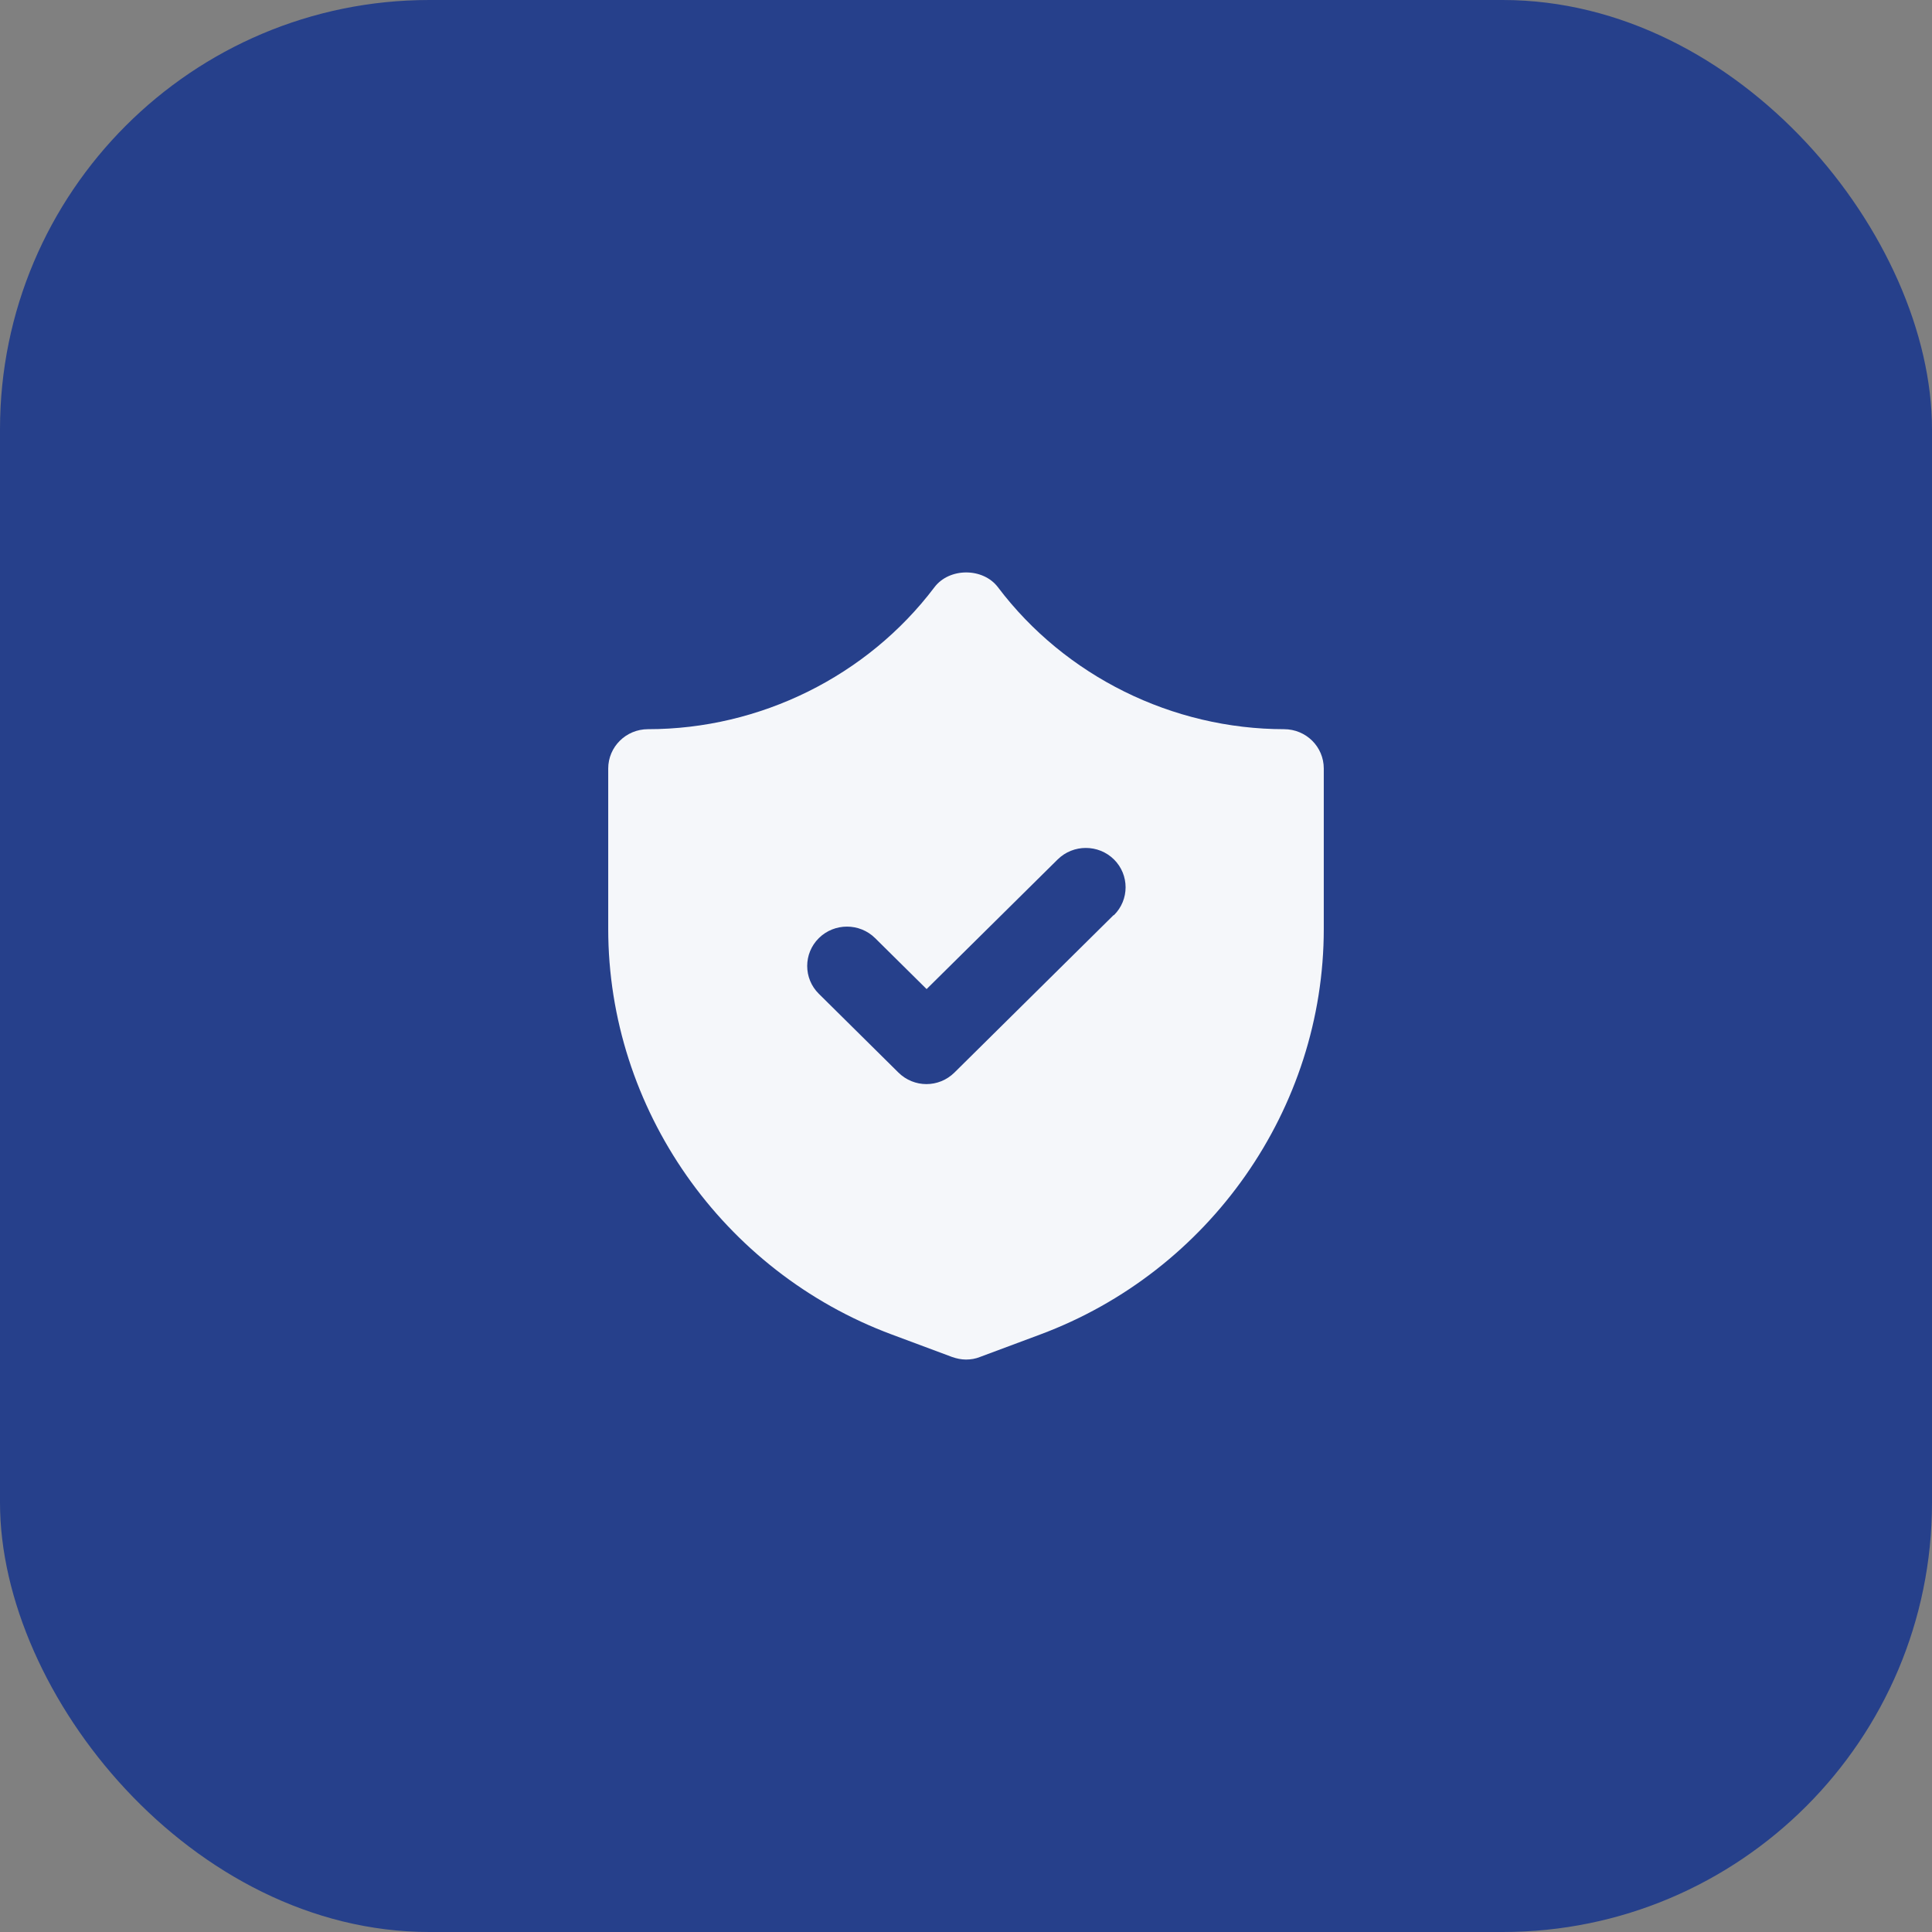
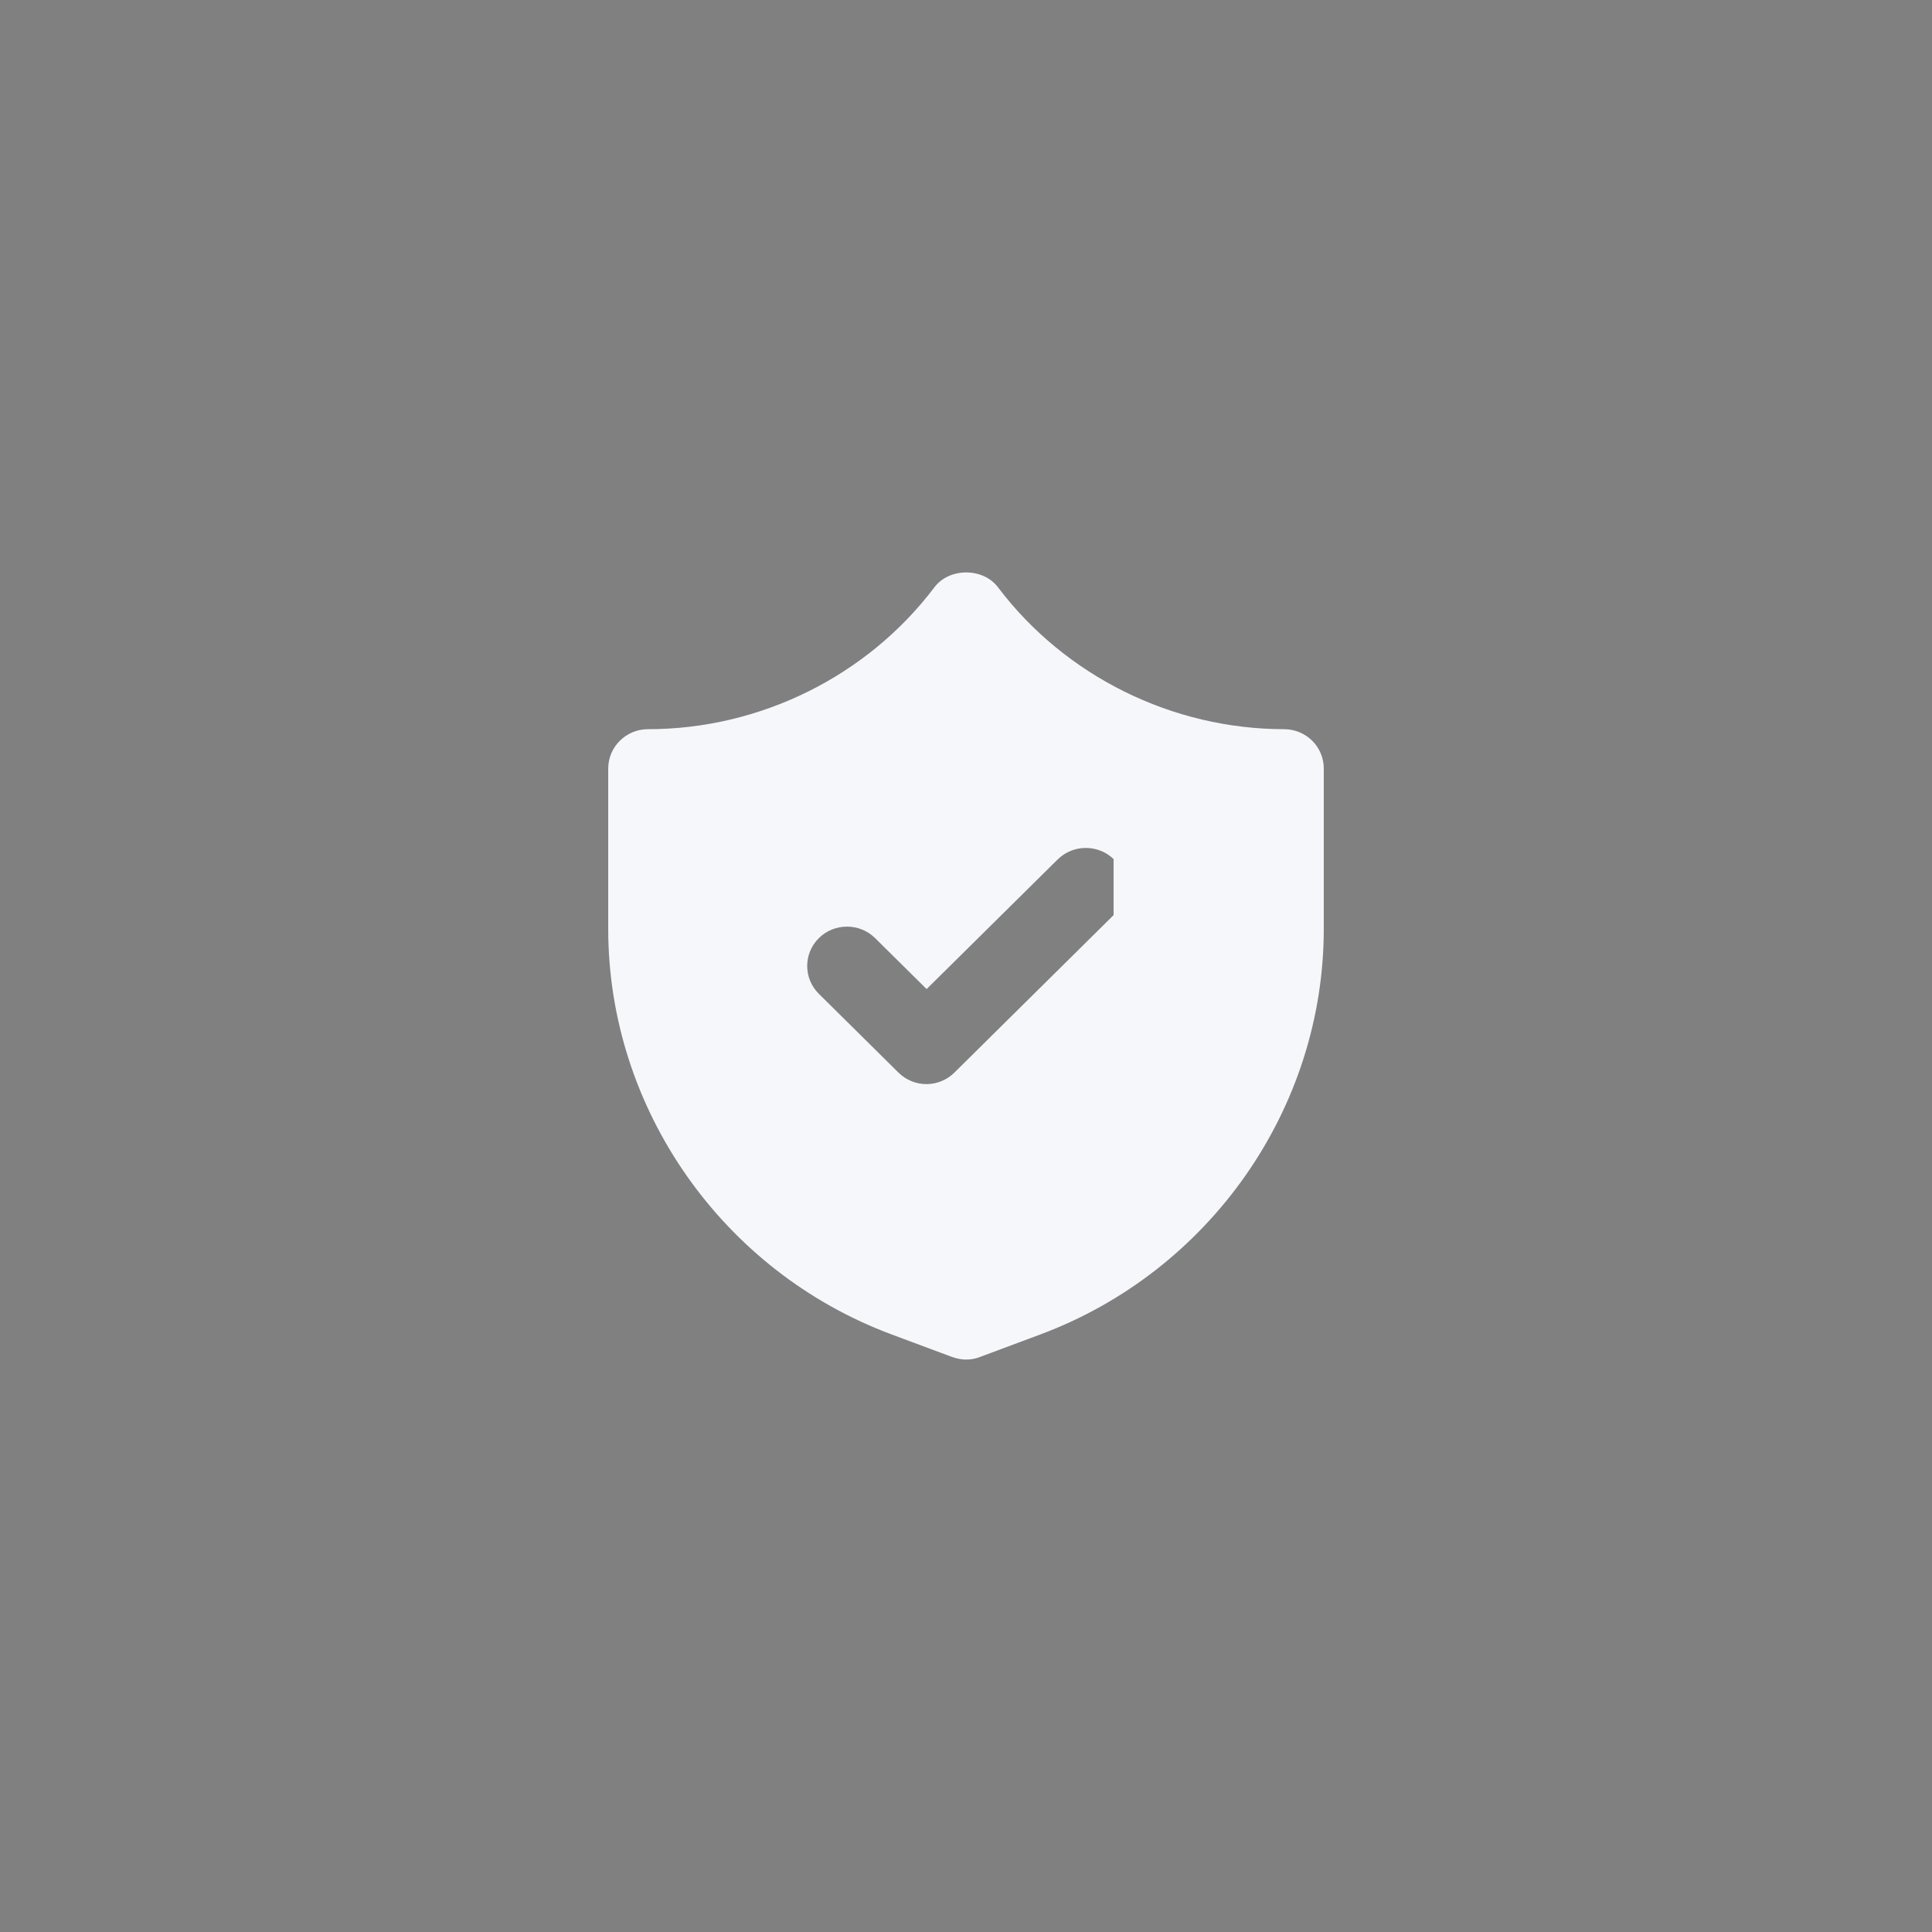
<svg xmlns="http://www.w3.org/2000/svg" width="54" height="54" viewBox="0 0 54 54" fill="none">
  <rect x="0" y="0" width="54" height="54" fill="#808080" stroke="none" />
-   <rect width="54" height="54" rx="12" fill="#26408B" />
-   <path d="M35.899 20.381C32.77 20.381 29.774 18.902 27.895 16.416C27.478 15.861 26.533 15.861 26.116 16.416C24.237 18.902 21.241 20.381 18.112 20.381C17.495 20.381 17 20.876 17 21.481V25.963C17 30.983 20.191 35.542 24.932 37.302L26.611 37.928C26.739 37.972 26.867 38 27 38C27.133 38 27.267 37.978 27.389 37.928L29.068 37.302C33.815 35.536 37 30.983 37 25.963V21.481C37 20.871 36.505 20.381 35.888 20.381H35.899ZM31.125 25.578L26.678 29.977C26.461 30.192 26.177 30.301 25.894 30.301C25.61 30.301 25.327 30.192 25.11 29.977L22.887 27.777C22.453 27.349 22.453 26.65 22.887 26.221C23.32 25.792 24.026 25.792 24.46 26.221L25.899 27.645L29.562 24.022C29.996 23.593 30.702 23.593 31.136 24.022C31.569 24.451 31.569 25.149 31.136 25.578H31.125Z" fill="#F5F7FA" />
+   <path d="M35.899 20.381C32.77 20.381 29.774 18.902 27.895 16.416C27.478 15.861 26.533 15.861 26.116 16.416C24.237 18.902 21.241 20.381 18.112 20.381C17.495 20.381 17 20.876 17 21.481V25.963C17 30.983 20.191 35.542 24.932 37.302L26.611 37.928C26.739 37.972 26.867 38 27 38C27.133 38 27.267 37.978 27.389 37.928L29.068 37.302C33.815 35.536 37 30.983 37 25.963V21.481C37 20.871 36.505 20.381 35.888 20.381H35.899ZM31.125 25.578L26.678 29.977C26.461 30.192 26.177 30.301 25.894 30.301C25.61 30.301 25.327 30.192 25.11 29.977L22.887 27.777C22.453 27.349 22.453 26.65 22.887 26.221C23.32 25.792 24.026 25.792 24.46 26.221L25.899 27.645L29.562 24.022C29.996 23.593 30.702 23.593 31.136 24.022H31.125Z" fill="#F5F7FA" />
</svg>